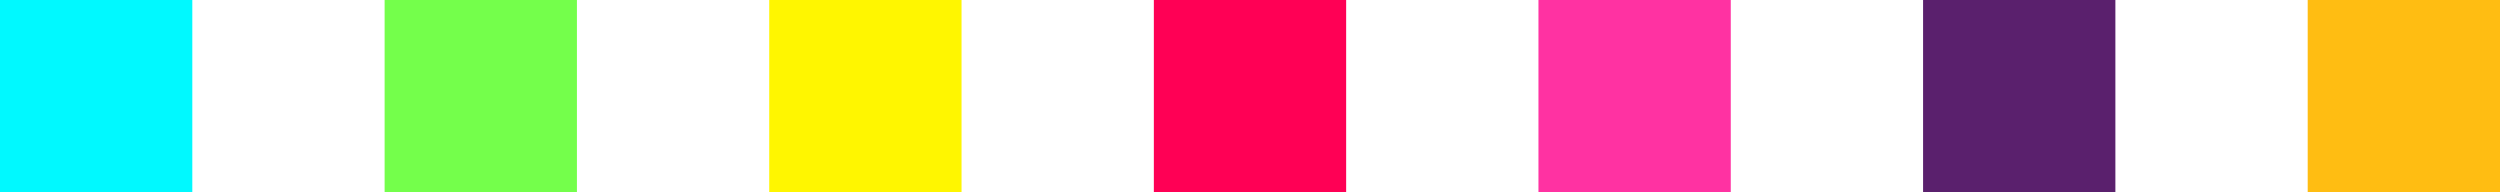
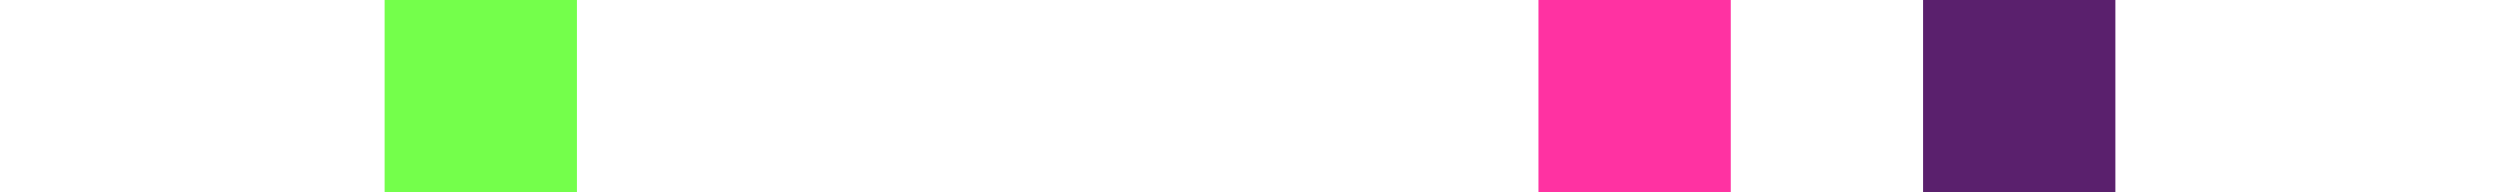
<svg xmlns="http://www.w3.org/2000/svg" width="130" height="10" viewBox="0 0 130 10" fill="none">
-   <path d="M10 0H0V10H10V0Z" fill="#00F9FF" />
  <path d="M30 0H20V10H30V0Z" fill="#74FF4B" />
-   <path d="M50 0H40V10H50V0Z" fill="#FFF600" />
-   <path d="M70 0H60V10H70V0Z" fill="#FF0055" />
  <path d="M90 0H80V10H90V0Z" fill="#FF32A2" />
  <path d="M110 0H100V10H110V0Z" fill="#5A206D" />
-   <path d="M130 0H120V10H130V0Z" fill="#FFBD12" />
</svg>